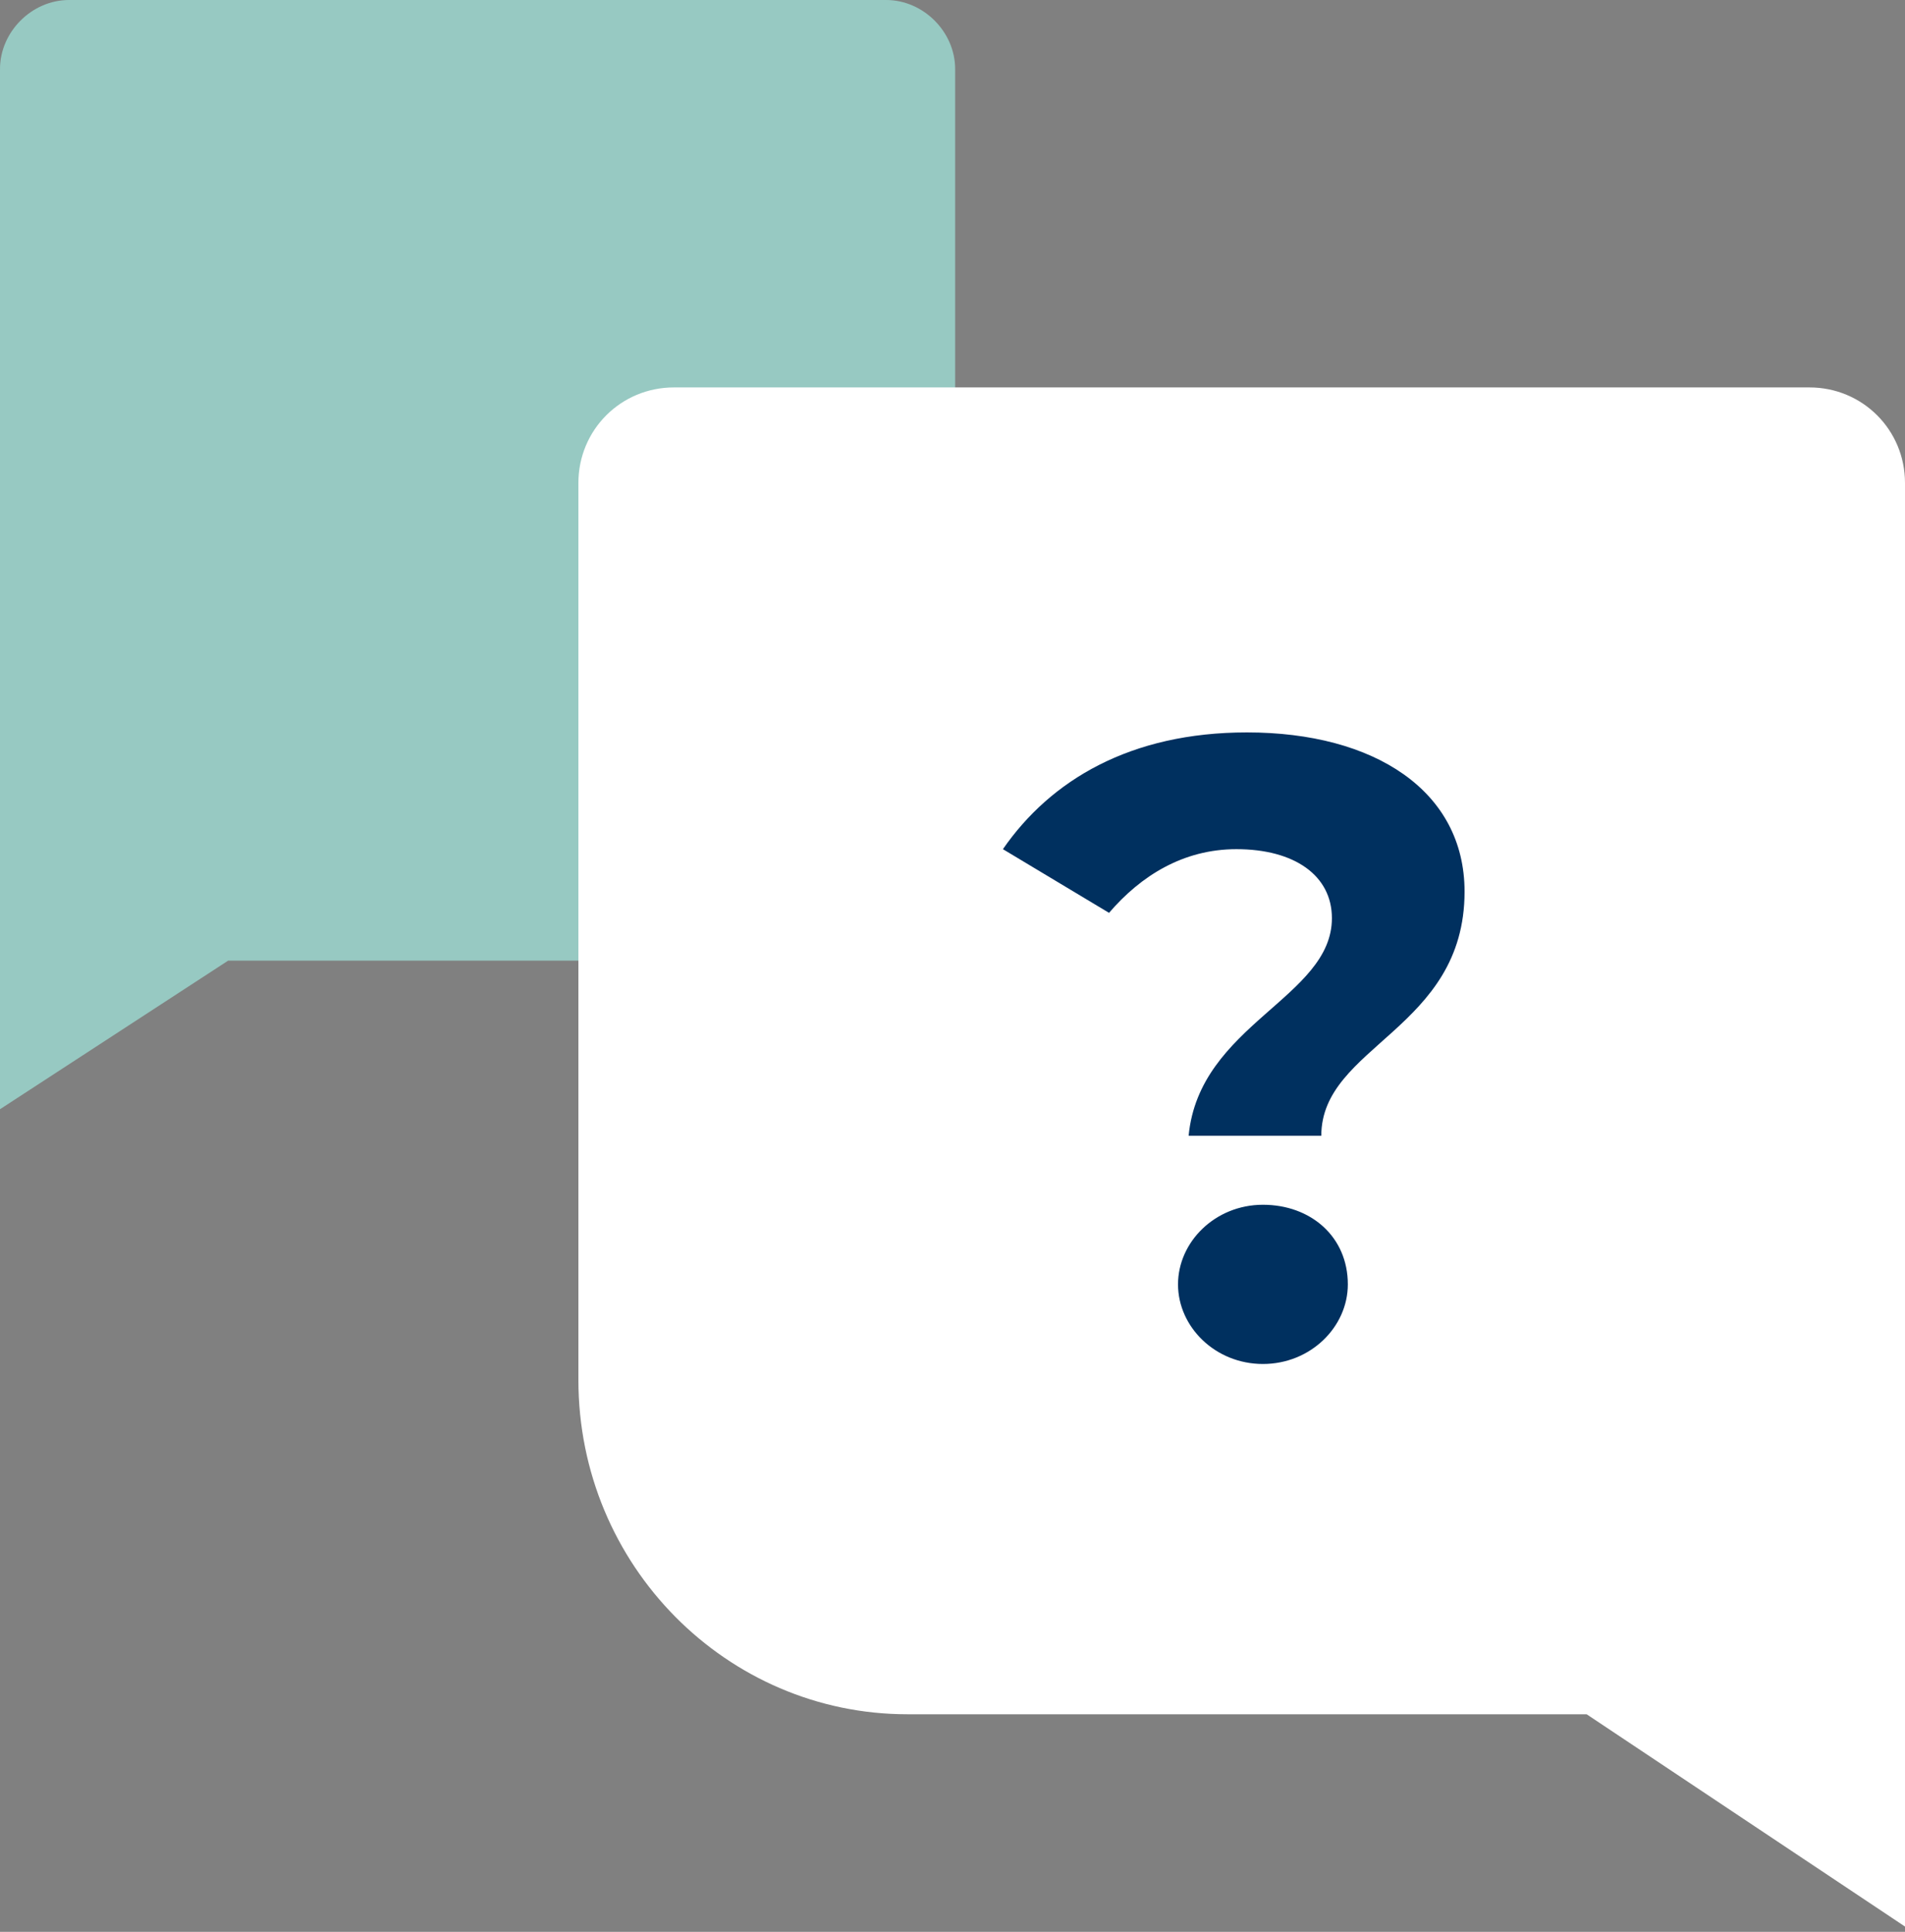
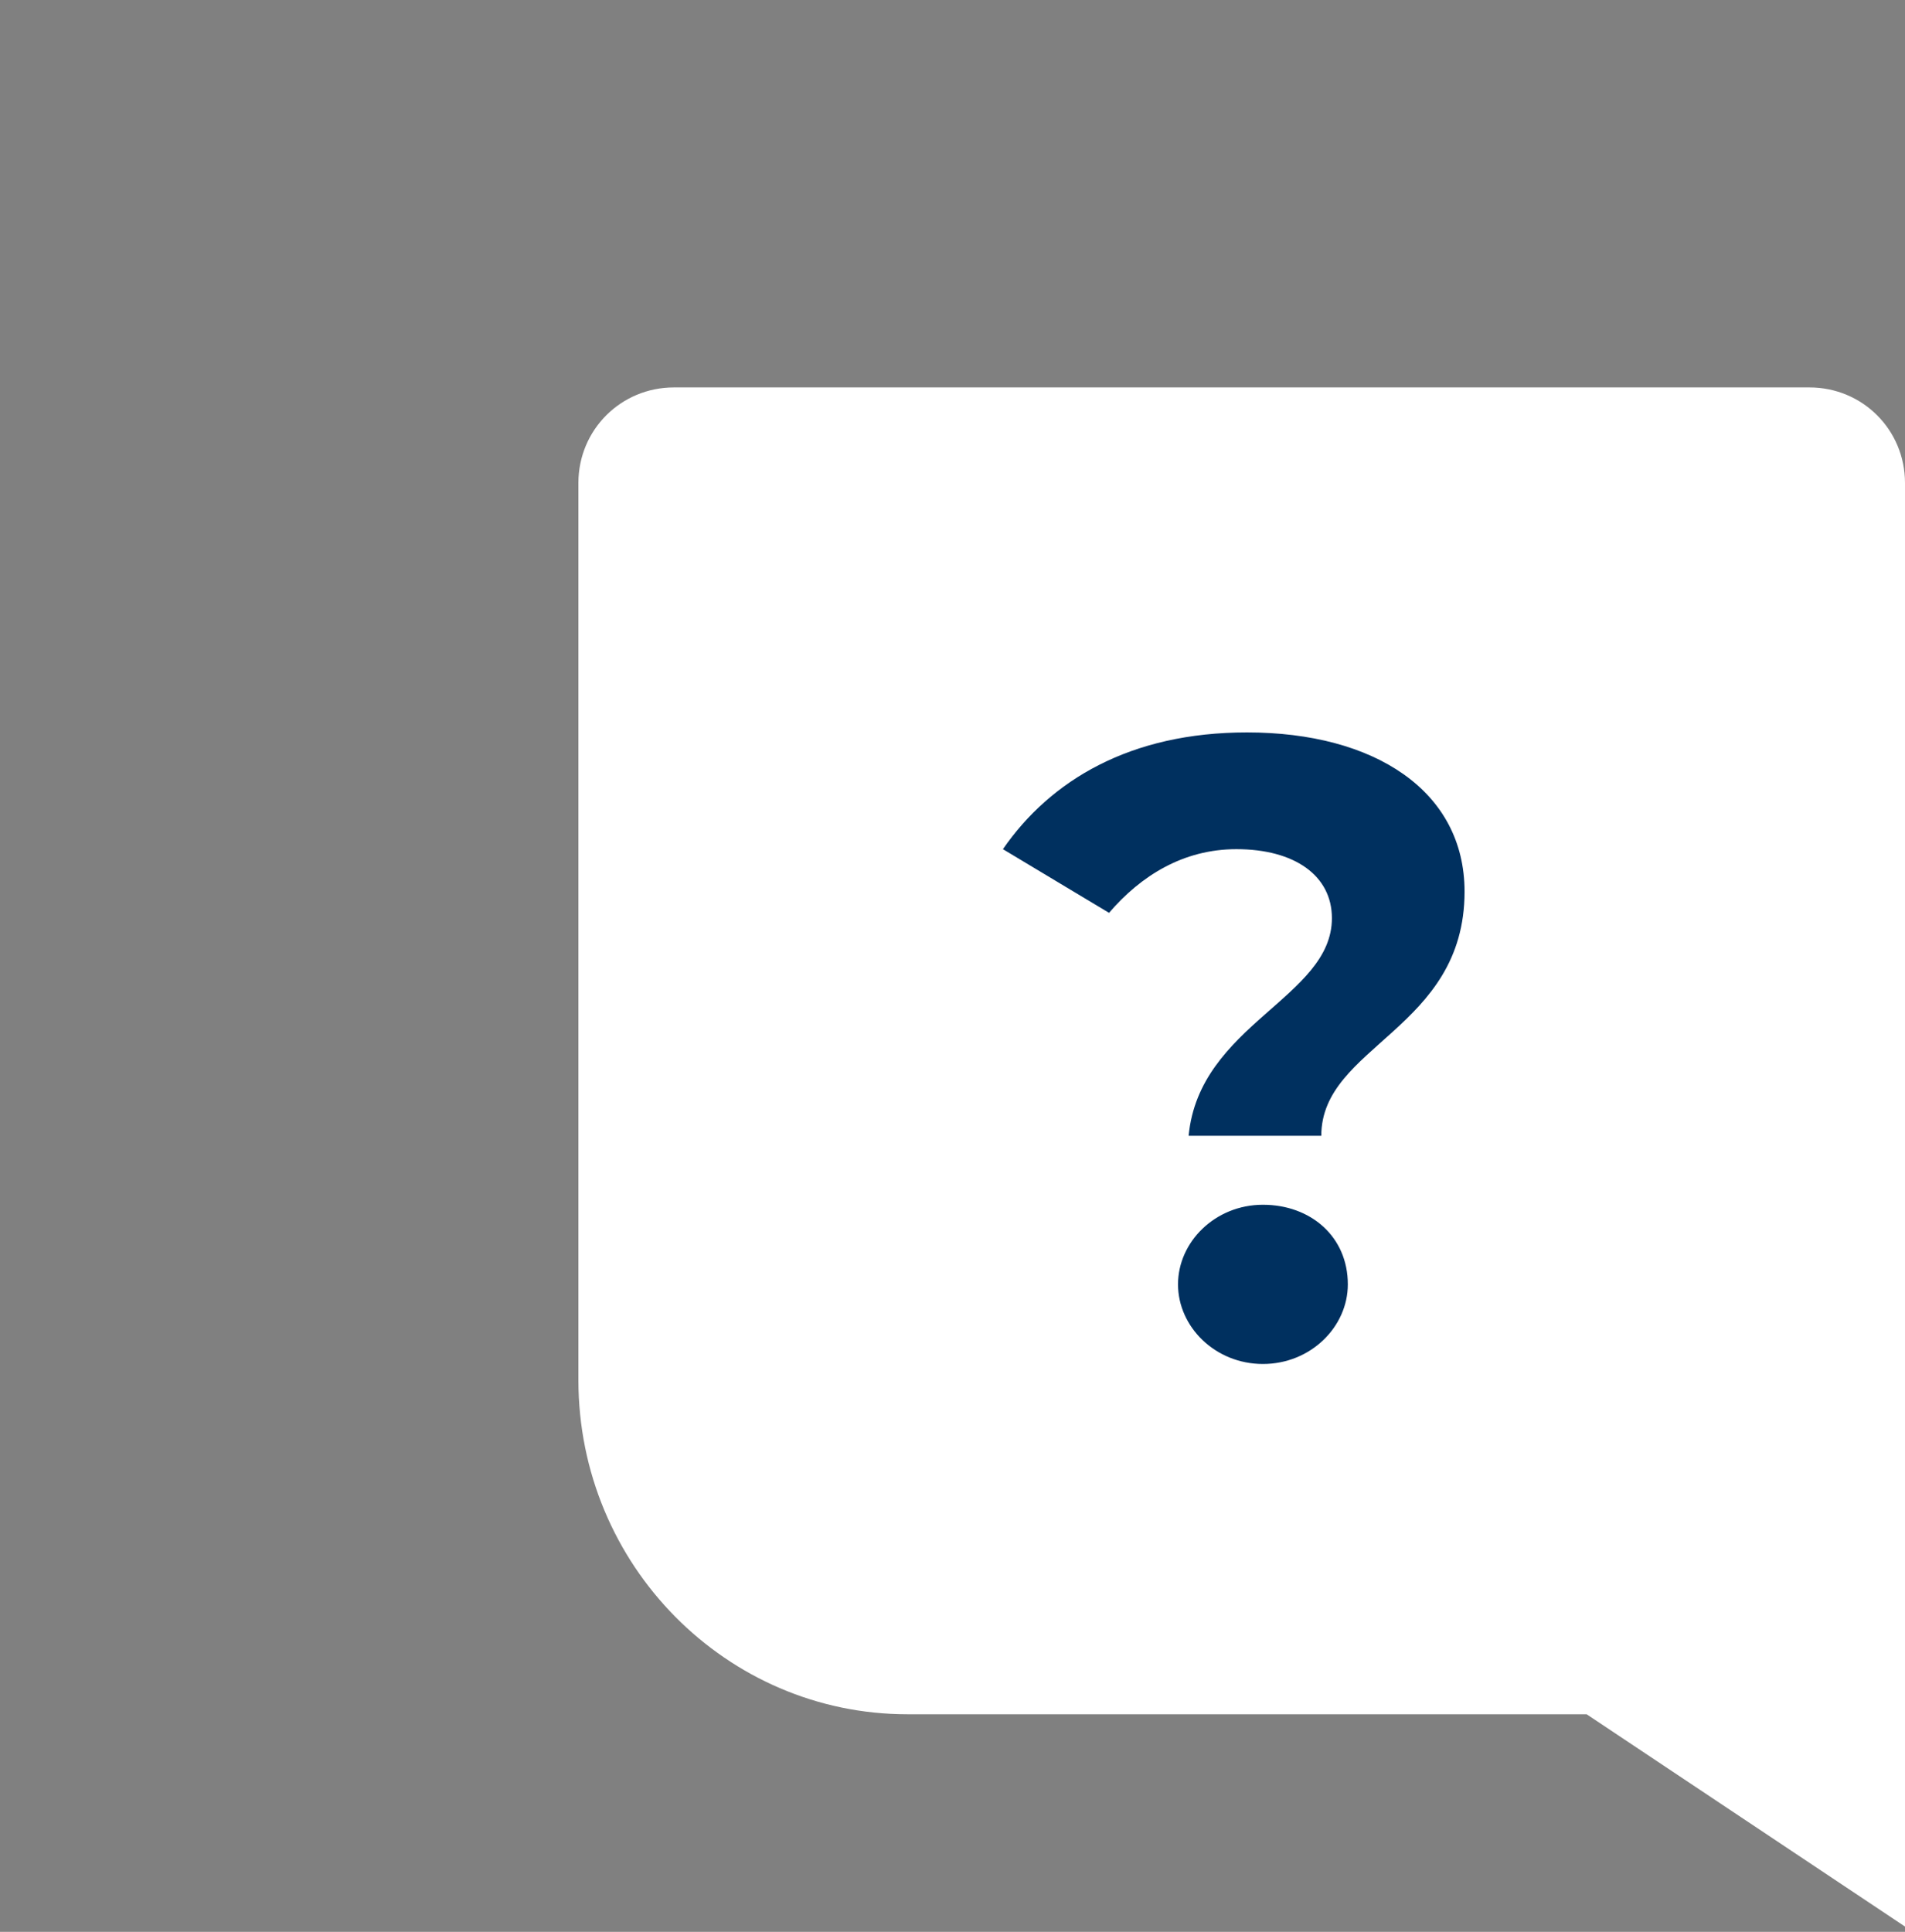
<svg xmlns="http://www.w3.org/2000/svg" version="1.1" id="question-white" x="0px" y="0px" viewBox="0 0 35.9 36.4" style="enable-background:new 0 0 35.9 36.4;" xml:space="preserve">
  <rect x="0" y="0" width="35.9" height="36.4" fill="#808080" stroke="none" />
  <style type="text/css"> .st0{fill:#97C9C2;} .st1{fill:#FFFFFF;} .st2{enable-background:new ;} .st3{fill:#00305F;} </style>
-   <path id="Tracé_518" class="st0" d="M13.5,18.1H4.3L0,20.9V1.3C0,0.6,0.6,0,1.3,0l0,0h15.4C17.4,0,18,0.6,18,1.3v12.2 C18.1,16,16,18.1,13.5,18.1" />
  <path id="Tracé_467_1_" class="st1" d="M17.1,32.3h12.8l6,4V9.1c0-1-0.8-1.8-1.8-1.8c0,0,0,0,0,0H12.7c-1,0-1.8,0.8-1.8,1.8 c0,0,0,0,0,0v16.9C10.9,29.5,13.7,32.3,17.1,32.3" />
  <g class="st2">
    <path class="st3" d="M25.1,17.3c0-0.8-0.7-1.3-1.8-1.3c-1,0-1.8,0.5-2.4,1.2l-2-1.2c0.9-1.3,2.4-2.2,4.6-2.2c2.4,0,4.1,1.1,4.1,3 c0,2.6-2.7,2.9-2.7,4.6h-2.5C22.6,19.3,25.1,18.8,25.1,17.3z M22.2,24.2c0-0.8,0.7-1.5,1.6-1.5s1.6,0.6,1.6,1.5 c0,0.8-0.7,1.5-1.6,1.5S22.2,25,22.2,24.2z" />
  </g>
</svg>